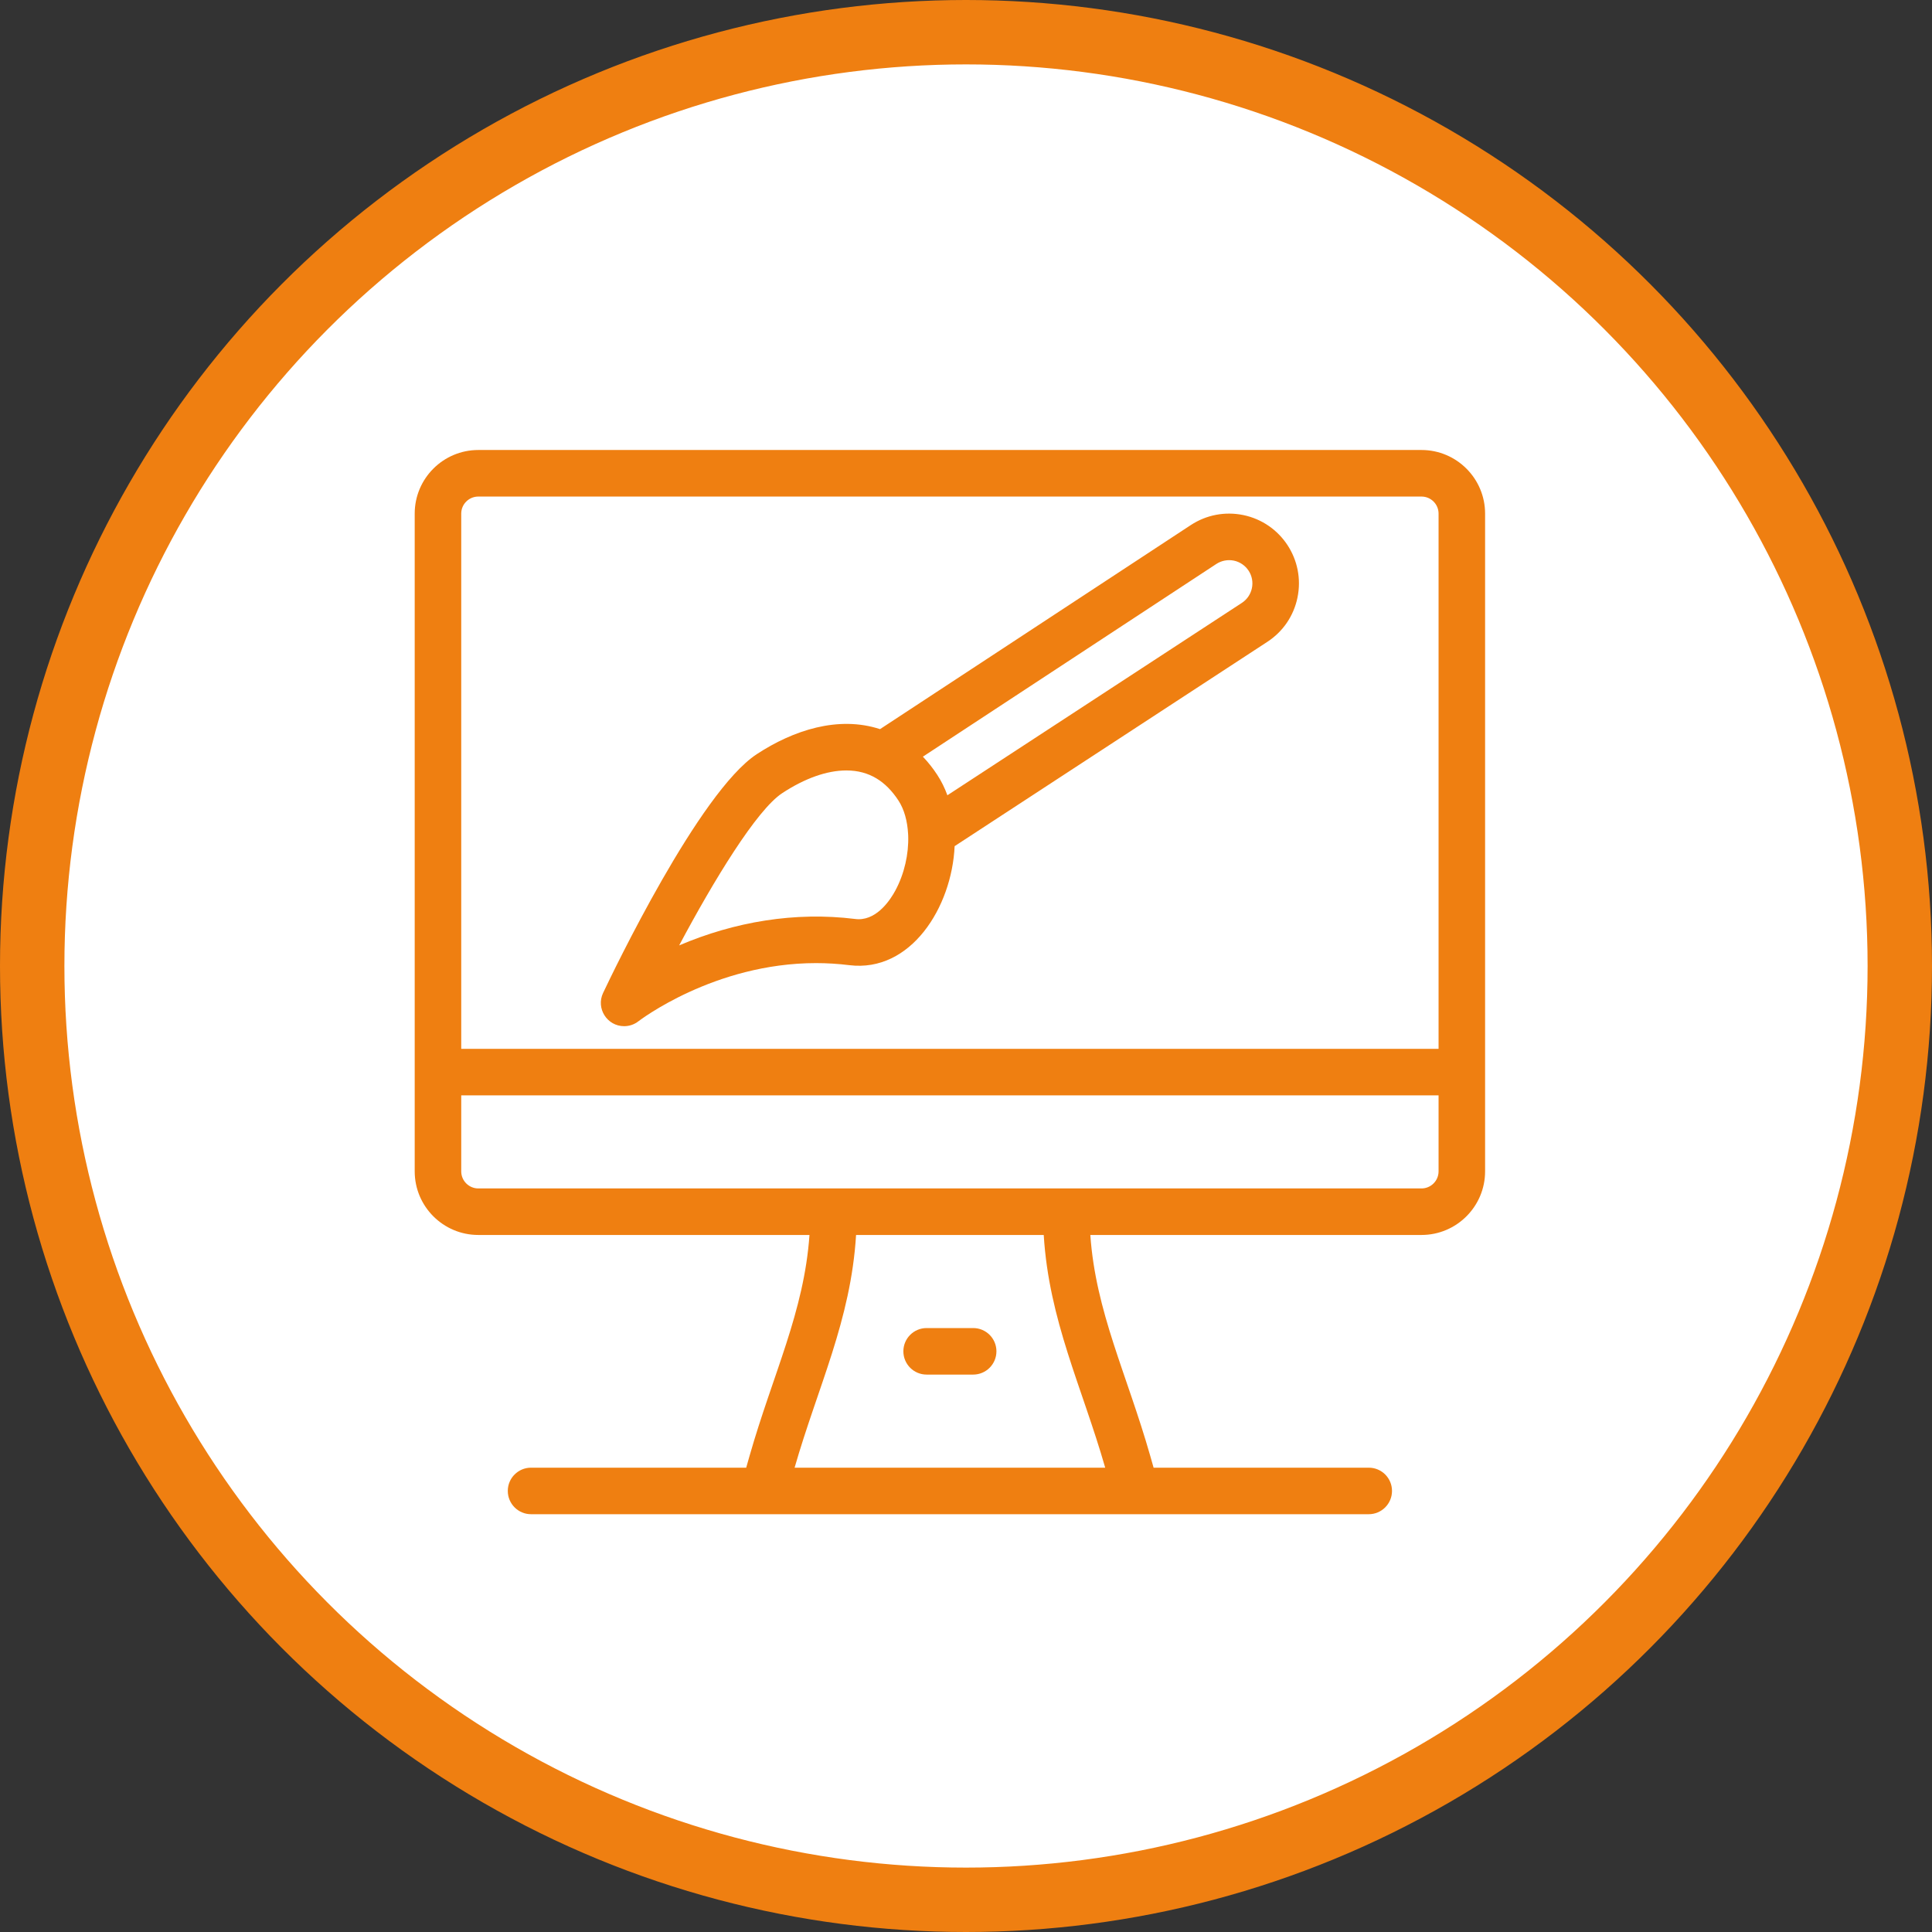
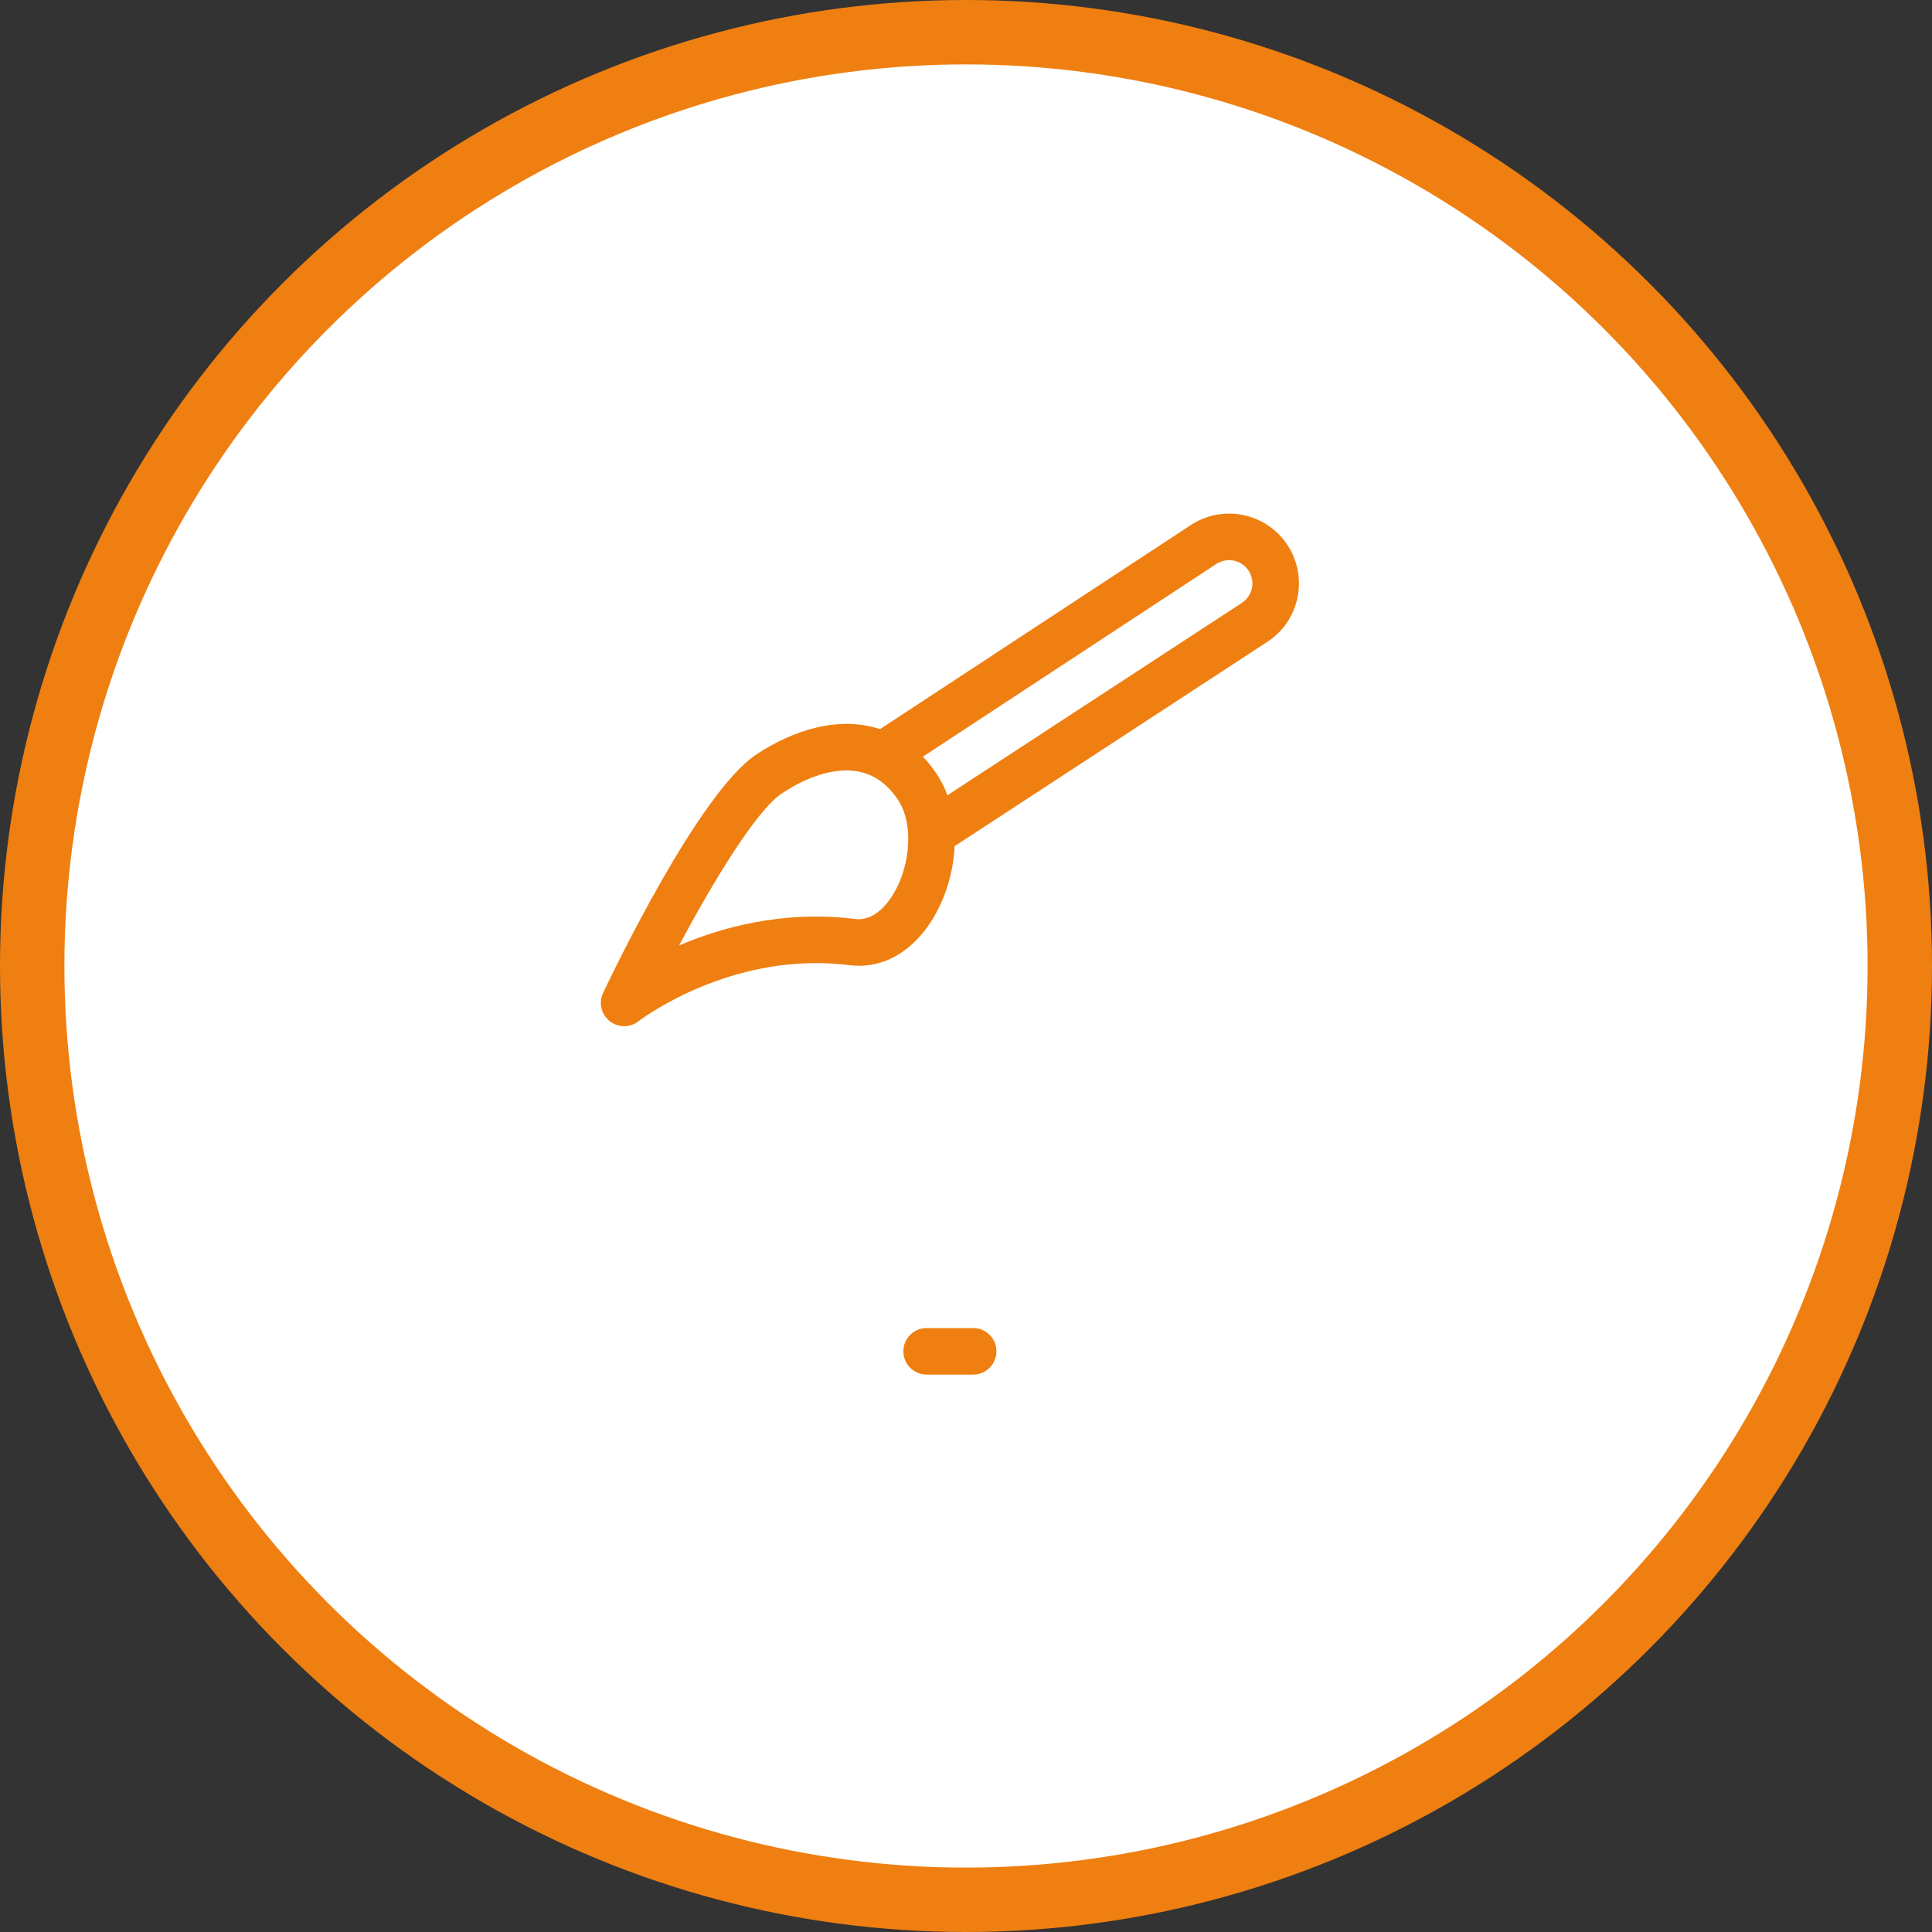
<svg xmlns="http://www.w3.org/2000/svg" width="60" height="60" viewBox="0 0 60 60" fill="none">
  <rect x="0" y="0" width="60" height="60" fill="#333333" stroke="none" />
  <circle cx="30" cy="30" r="29" fill="white" stroke="#EF7F11" stroke-width="2" />
-   <path d="M44.146 13.975H14.854C13.765 13.975 12.879 14.861 12.879 15.95V36.378C12.879 37.467 13.765 38.353 14.854 38.353H25.139C24.973 40.738 24.005 42.67 23.278 45.214L23.174 45.58H16.492C16.093 45.58 15.77 45.903 15.77 46.302C15.77 46.701 16.093 47.025 16.492 47.025H42.508C42.907 47.025 43.23 46.701 43.23 46.302C43.23 45.903 42.907 45.58 42.508 45.58H35.826L35.722 45.214C34.995 42.669 34.027 40.737 33.861 38.353H44.146C45.235 38.353 46.121 37.467 46.121 36.378V15.95C46.121 14.861 45.235 13.975 44.146 13.975ZM14.854 15.421H44.146C44.438 15.421 44.676 15.658 44.676 15.95V32.572H14.324V15.95C14.324 15.658 14.562 15.421 14.854 15.421ZM34.323 45.58H24.677C25.4 43.063 26.424 41.007 26.586 38.353H32.414C32.577 41.007 33.601 43.066 34.323 45.58ZM44.146 36.908H14.854C14.562 36.908 14.324 36.67 14.324 36.378V34.017H44.676V36.378C44.676 36.67 44.438 36.908 44.146 36.908Z" fill="#EF7F11" />
  <path d="M28.777 42.689H30.223C30.622 42.689 30.945 42.365 30.945 41.966C30.945 41.567 30.622 41.244 30.223 41.244H28.777C28.378 41.244 28.055 41.567 28.055 41.966C28.055 42.365 28.378 42.689 28.777 42.689ZM19.383 31.869C19.541 31.869 19.698 31.818 19.829 31.715C19.852 31.698 22.179 29.91 25.343 29.91C25.688 29.91 26.035 29.932 26.375 29.974C28.282 30.21 29.561 28.181 29.647 26.278L39.361 19.931C39.845 19.614 40.177 19.127 40.294 18.56C40.538 17.387 39.786 16.24 38.613 15.996C38.045 15.879 37.467 15.989 36.982 16.306L27.33 22.644C26.034 22.22 24.636 22.677 23.501 23.422C21.714 24.595 19.03 30.203 18.729 30.838C18.503 31.317 18.855 31.869 19.383 31.869ZM37.775 17.514C37.855 17.462 37.944 17.426 38.037 17.409C38.13 17.391 38.226 17.392 38.319 17.411C38.412 17.43 38.5 17.468 38.578 17.521C38.657 17.575 38.724 17.643 38.776 17.722C38.995 18.055 38.901 18.504 38.569 18.722L29.422 24.698C29.34 24.471 29.235 24.258 29.108 24.065C28.977 23.863 28.827 23.674 28.661 23.499L37.775 17.514ZM24.294 24.631C24.995 24.17 25.683 23.927 26.285 23.927C27 23.927 27.515 24.271 27.9 24.858C28.082 25.135 28.181 25.502 28.202 25.901C28.202 25.921 28.203 25.94 28.205 25.96C28.223 26.518 28.088 27.134 27.805 27.658C27.661 27.925 27.262 28.547 26.668 28.547C26.63 28.547 26.591 28.544 26.553 28.539C24.693 28.309 22.823 28.622 21.092 29.36C22.168 27.339 23.499 25.152 24.294 24.631Z" fill="#EF7F11" />
</svg>